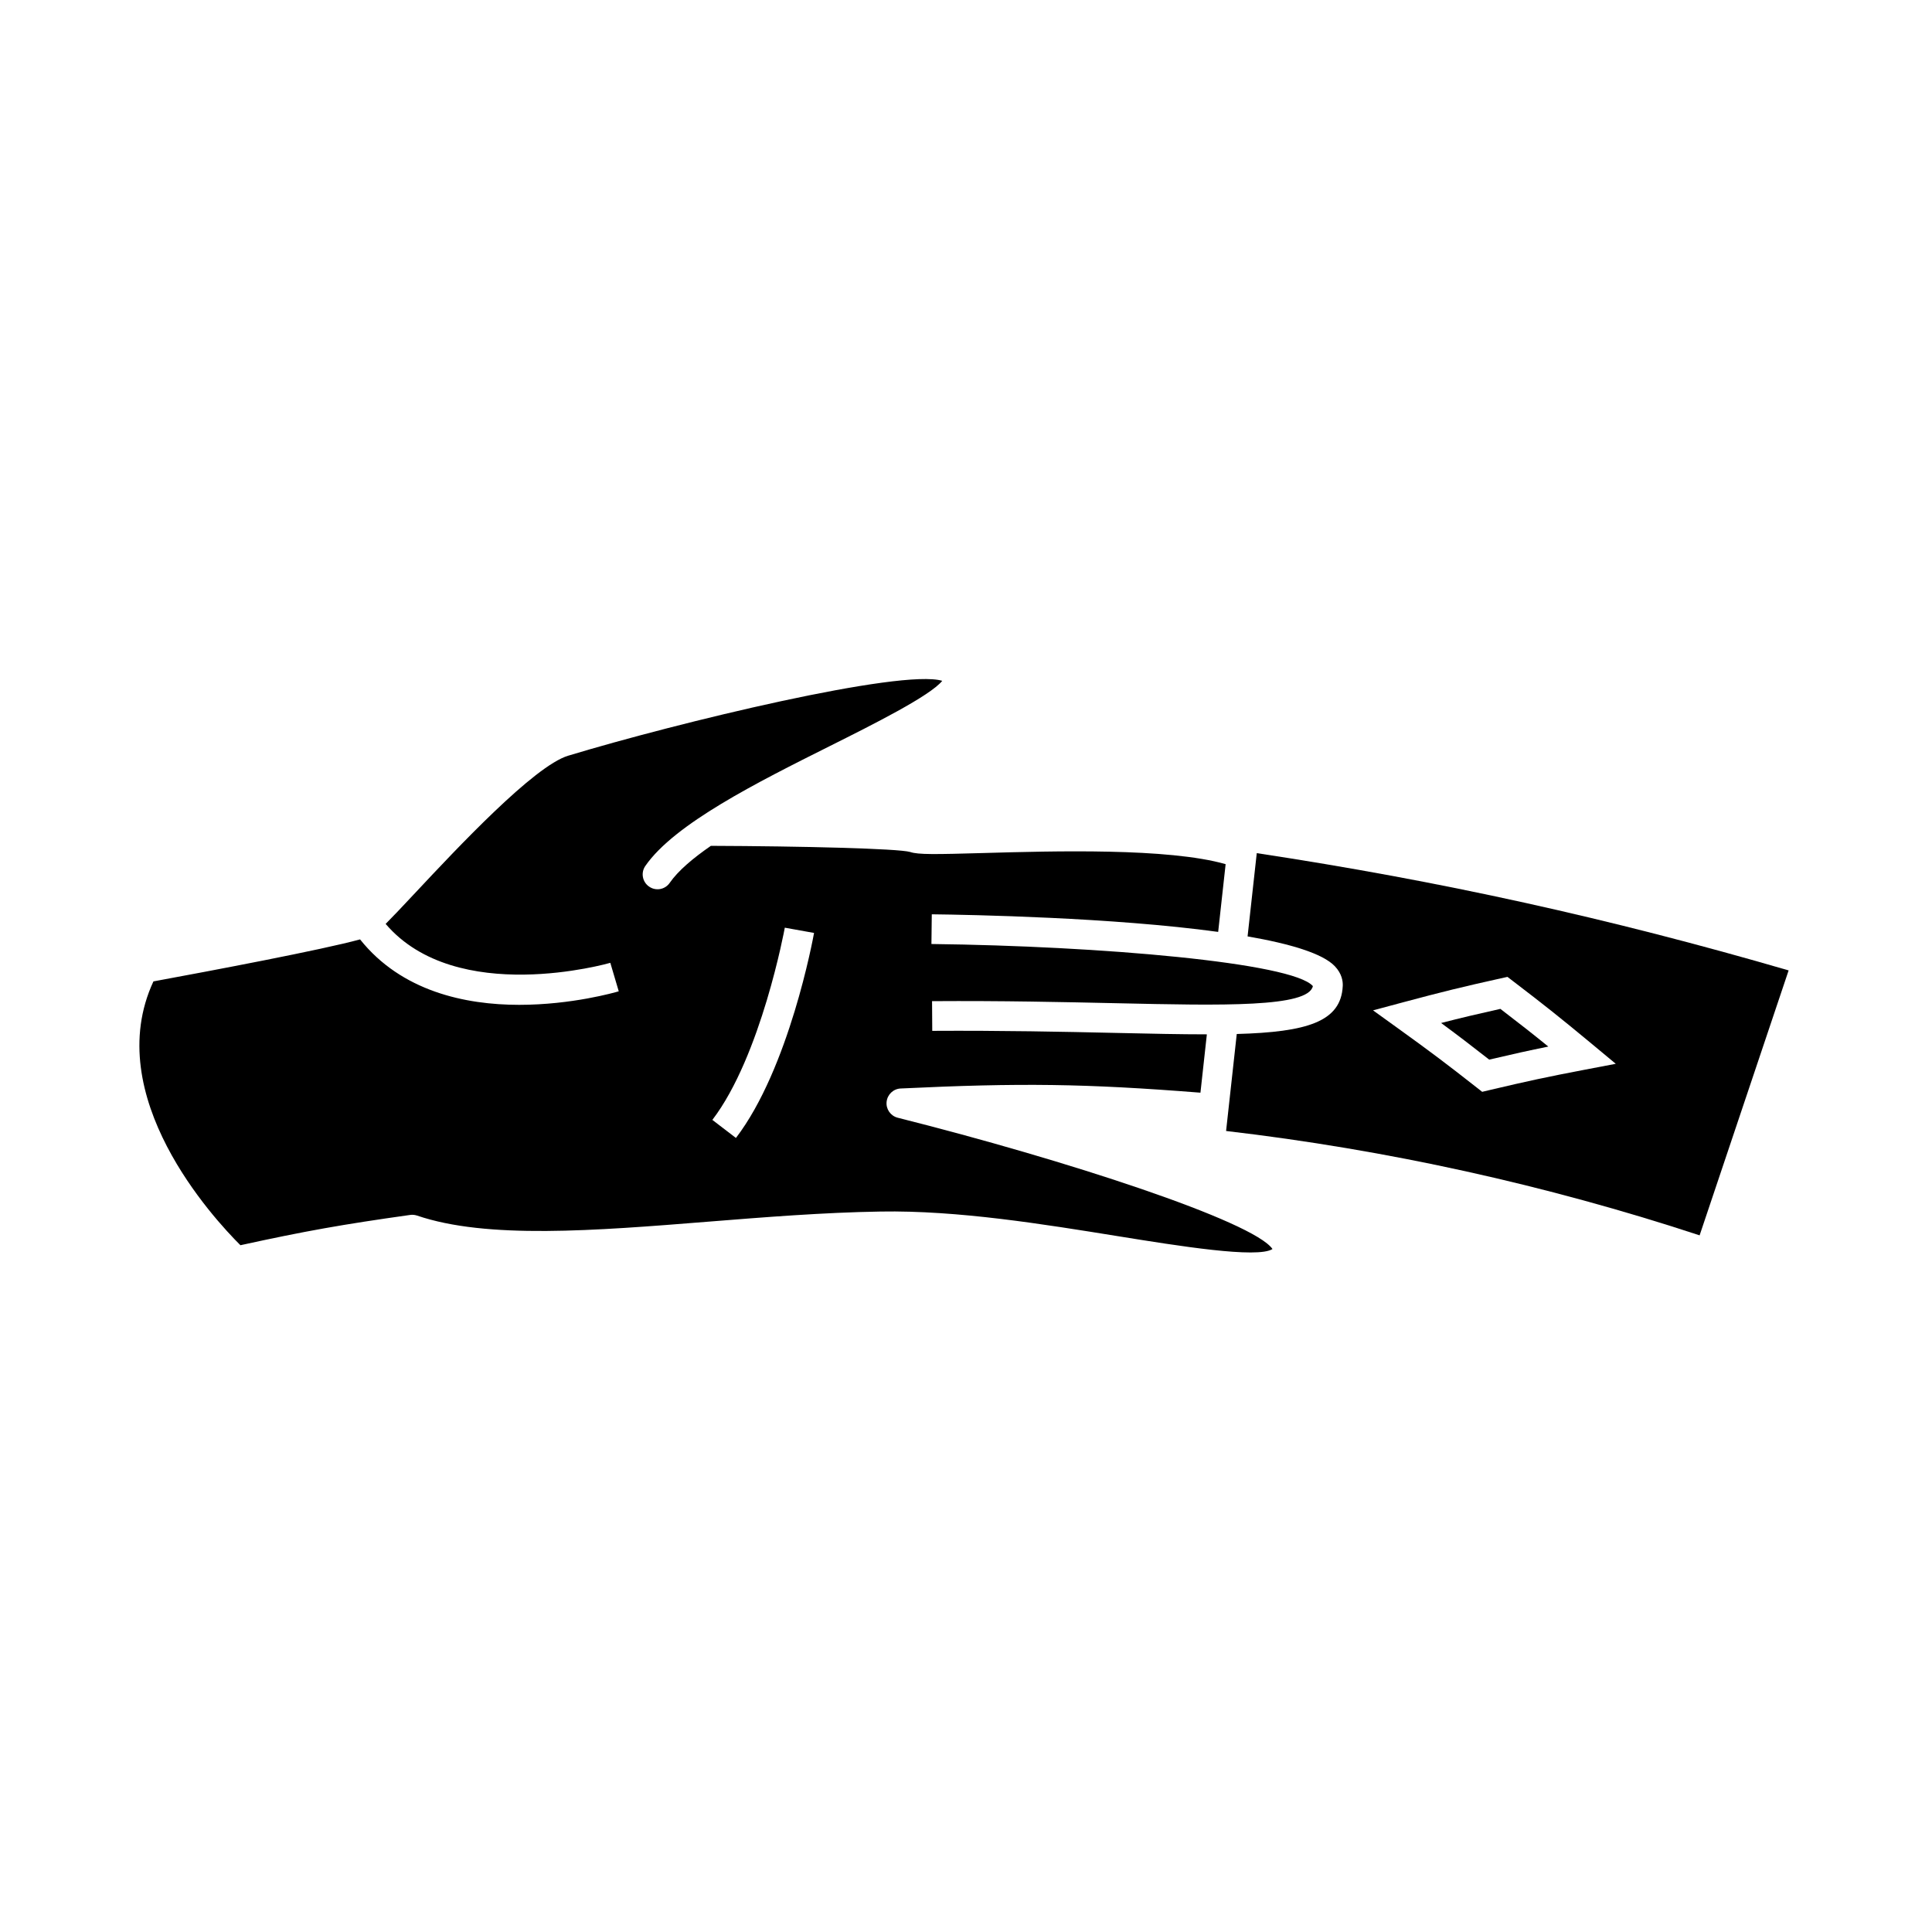
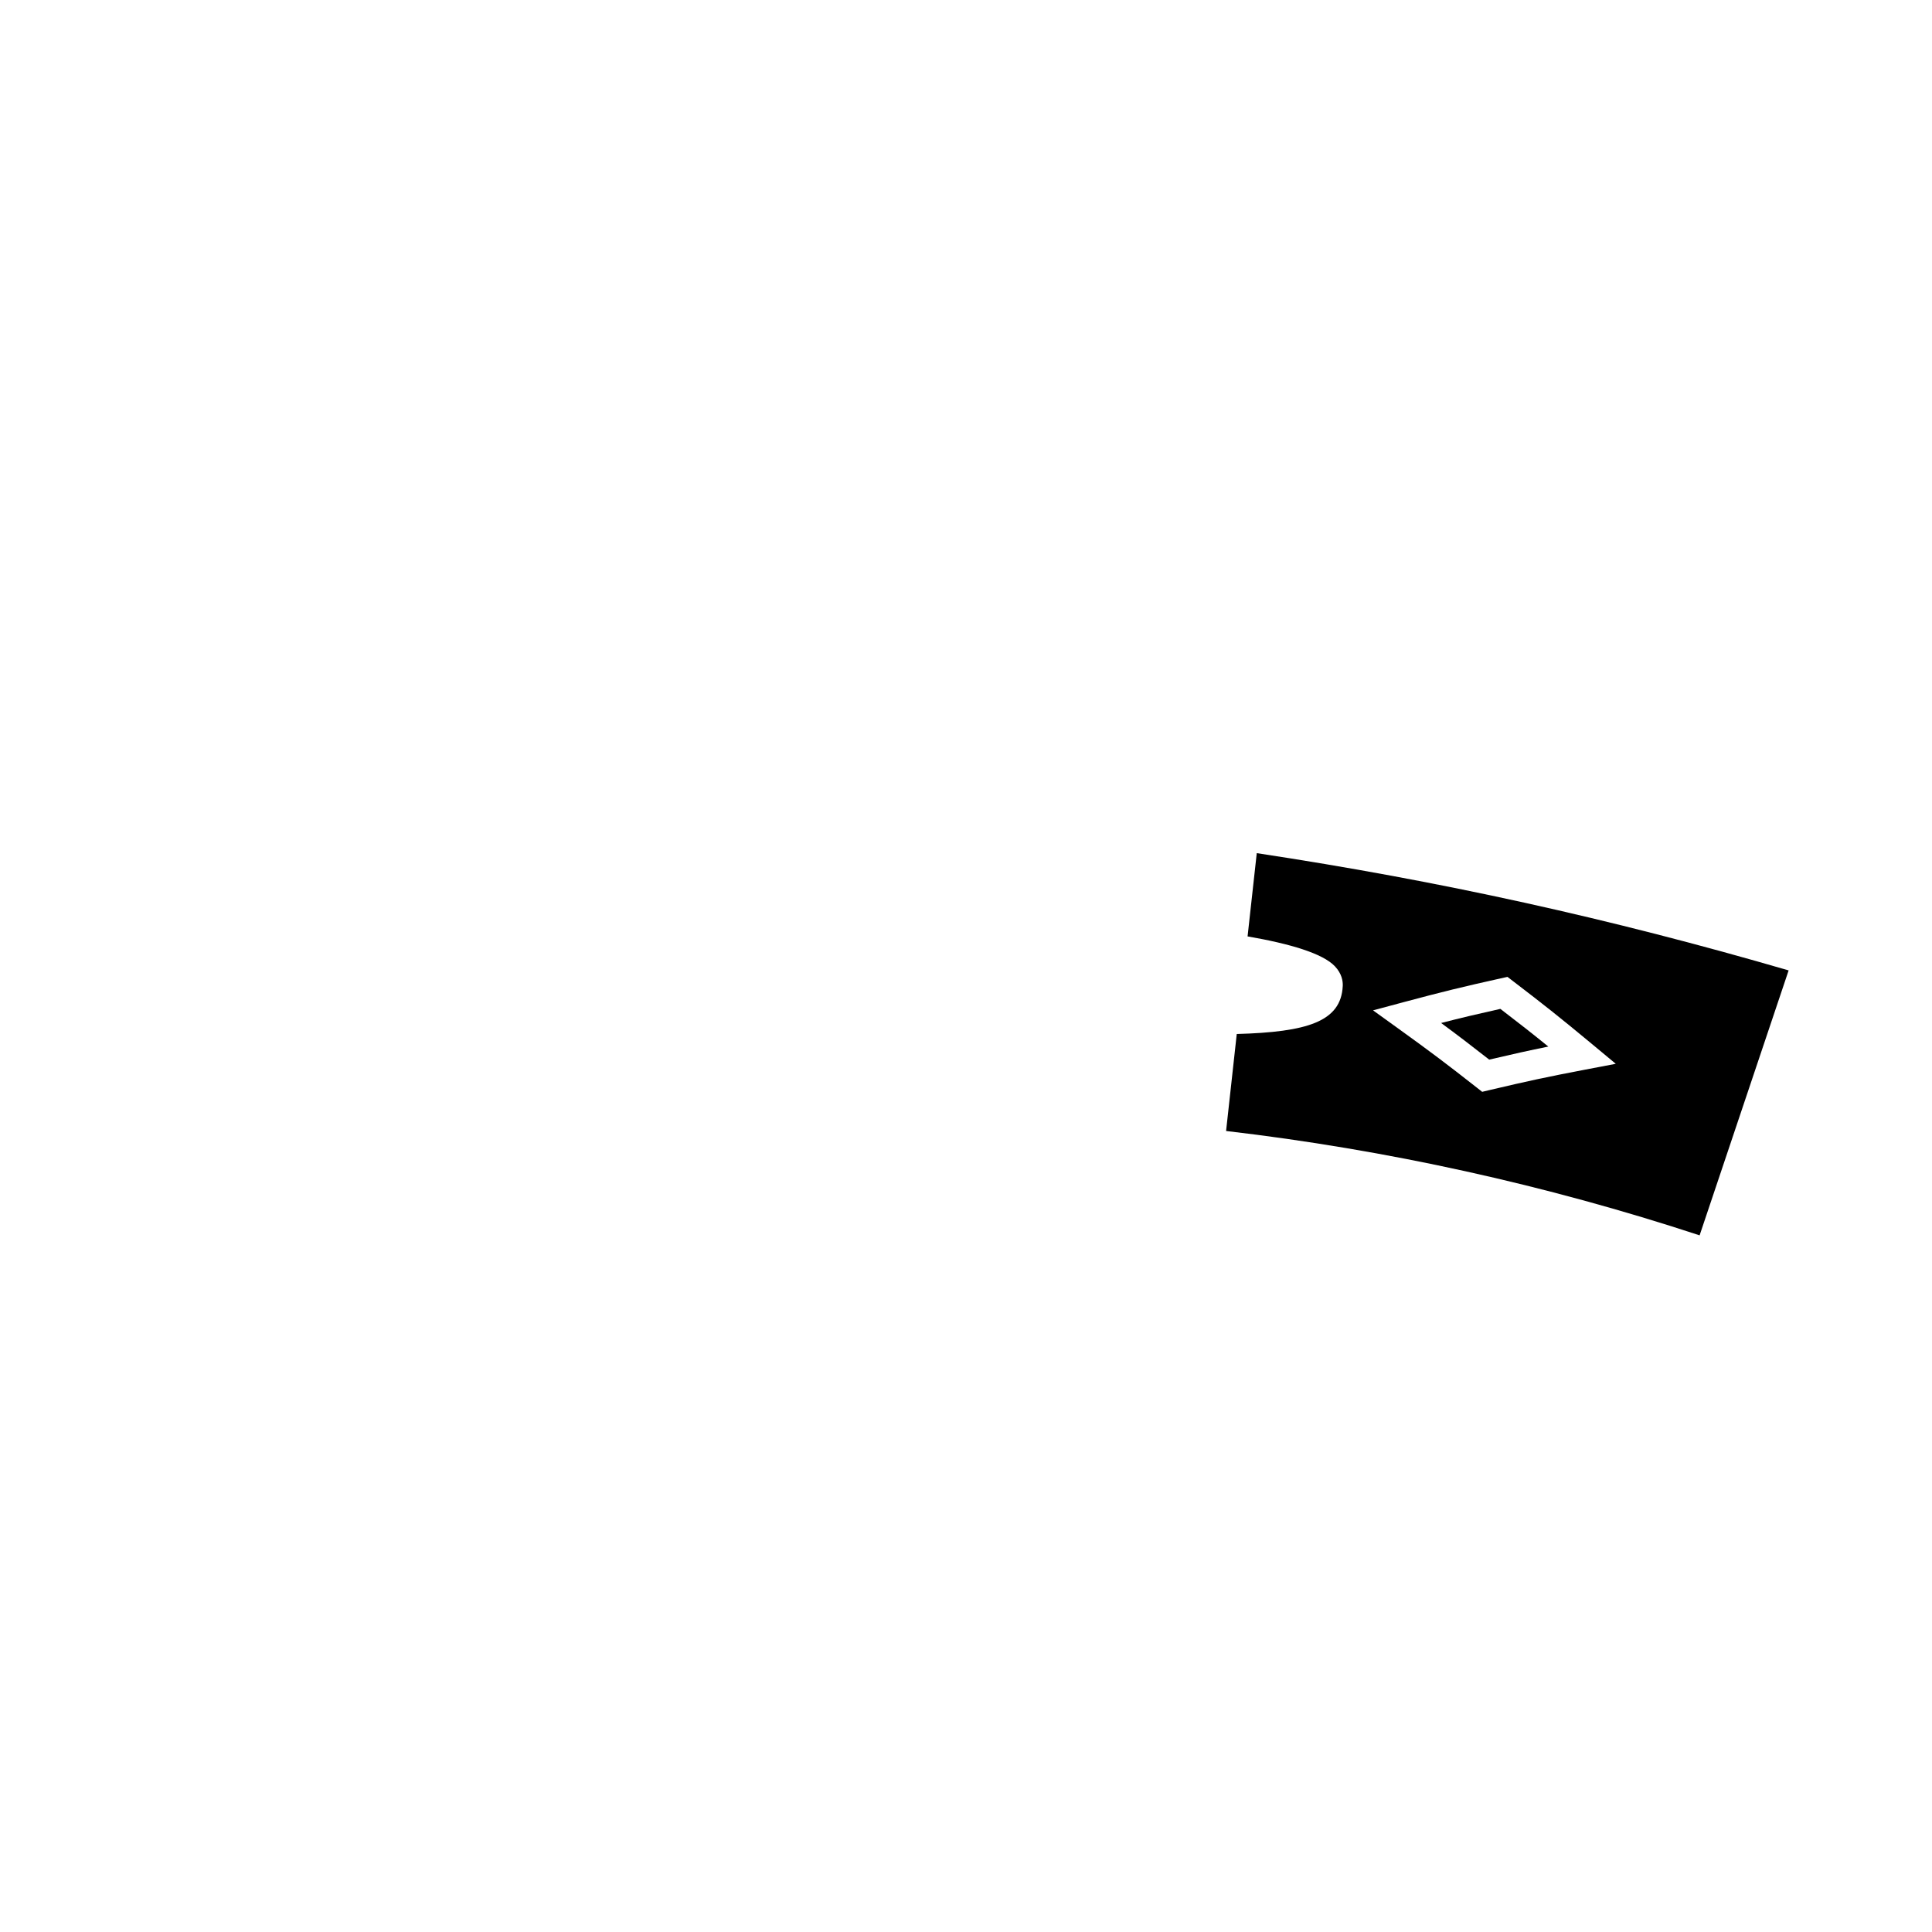
<svg xmlns="http://www.w3.org/2000/svg" fill="#000000" width="800px" height="800px" version="1.1" viewBox="144 144 512 512">
  <g>
-     <path d="m252.71 465.97c0.609-0.09 1.234-0.02 1.82 0.172 18.477 6.297 46.941 4.035 77.086 1.621 15.039-1.203 30.594-2.445 45.715-2.691 20.516-0.355 43.129 3.336 63.184 6.57 15.613 2.516 36.793 5.934 40.707 3.363-5.055-7.352-54.793-23.605-99.312-34.793-1.891-0.477-3.152-2.266-2.953-4.207 0.199-1.941 1.777-3.449 3.727-3.543 31.766-1.516 48.852-1.301 79.445 1.113l1.699-15.461c-6.957 0-14.977-0.172-24.113-0.379-14.066-0.316-30.012-0.652-48.66-0.547l-0.051-7.871c18.758-0.125 34.77 0.242 48.883 0.547 28.312 0.629 50.797 1.129 52.039-4.535-5.379-6.219-56.273-10.621-101.09-11.156l0.094-7.871c10.355 0.121 47.926 0.828 75.895 4.664l1.977-17.953c-15.156-4.34-45.516-3.481-64.121-2.953-12.809 0.363-17.355 0.453-19.492-0.277-3.164-0.914-28.973-1.539-52.801-1.625-4.832 3.336-8.719 6.648-10.906 9.805-1.234 1.793-3.684 2.246-5.473 0.992-1.789-1.234-2.234-3.688-0.992-5.473 7.734-11.172 29.609-22.113 48.902-31.77 11.352-5.68 26.582-13.297 29.781-17.285-10.832-3.258-70.074 11.047-99.156 19.852-9.059 2.75-29.457 24.539-40.418 36.242-3.789 4.047-6.231 6.629-7.93 8.324 18.762 21.961 59.125 10.434 59.539 10.316l2.234 7.547c-0.973 0.289-12.434 3.586-26.391 3.586-14.328 0-31.203-3.602-42.164-17.344-10.109 2.777-39.512 8.324-54.758 11.133-14.121 30.406 16.008 62.906 23.055 69.914 17.312-3.781 26.945-5.488 44.996-8.027zm99.27-76.125 7.75 1.395c-0.262 1.457-6.598 35.895-20.699 54.328l-6.25-4.785c12.934-16.91 19.137-50.598 19.199-50.938z" />
    <path d="m554.32 421.35c-4.137-3.363-7.625-6.098-12.707-9.988-6.203 1.387-10.5 2.402-15.703 3.742 4.297 3.164 7.793 5.824 12.746 9.707 6.231-1.465 10.555-2.422 15.664-3.461z" />
    <path d="m499.84 405.33c-0.461 9.414-9.379 12.172-28.086 12.691l-2.828 25.699c42.613 4.981 84.793 14.281 125.49 27.66l23.59-70.211c-47.324-13.781-92.332-23.711-140.95-31.078l-2.434 22.066c11.211 1.941 19.938 4.512 23.152 7.934 1.832 1.949 2.137 3.922 2.07 5.238zm16.039 4.277c10.41-2.781 15.48-4.031 25.824-6.328l1.789-0.395 1.453 1.113c8.414 6.422 12.695 9.836 20.836 16.59l6.414 5.332-8.191 1.562c-10.098 1.93-15.078 2.996-25.363 5.426l-1.848 0.438-1.492-1.172c-8.113-6.367-12.172-9.422-20.703-15.57l-6.727-4.848z" />
  </g>
</svg>